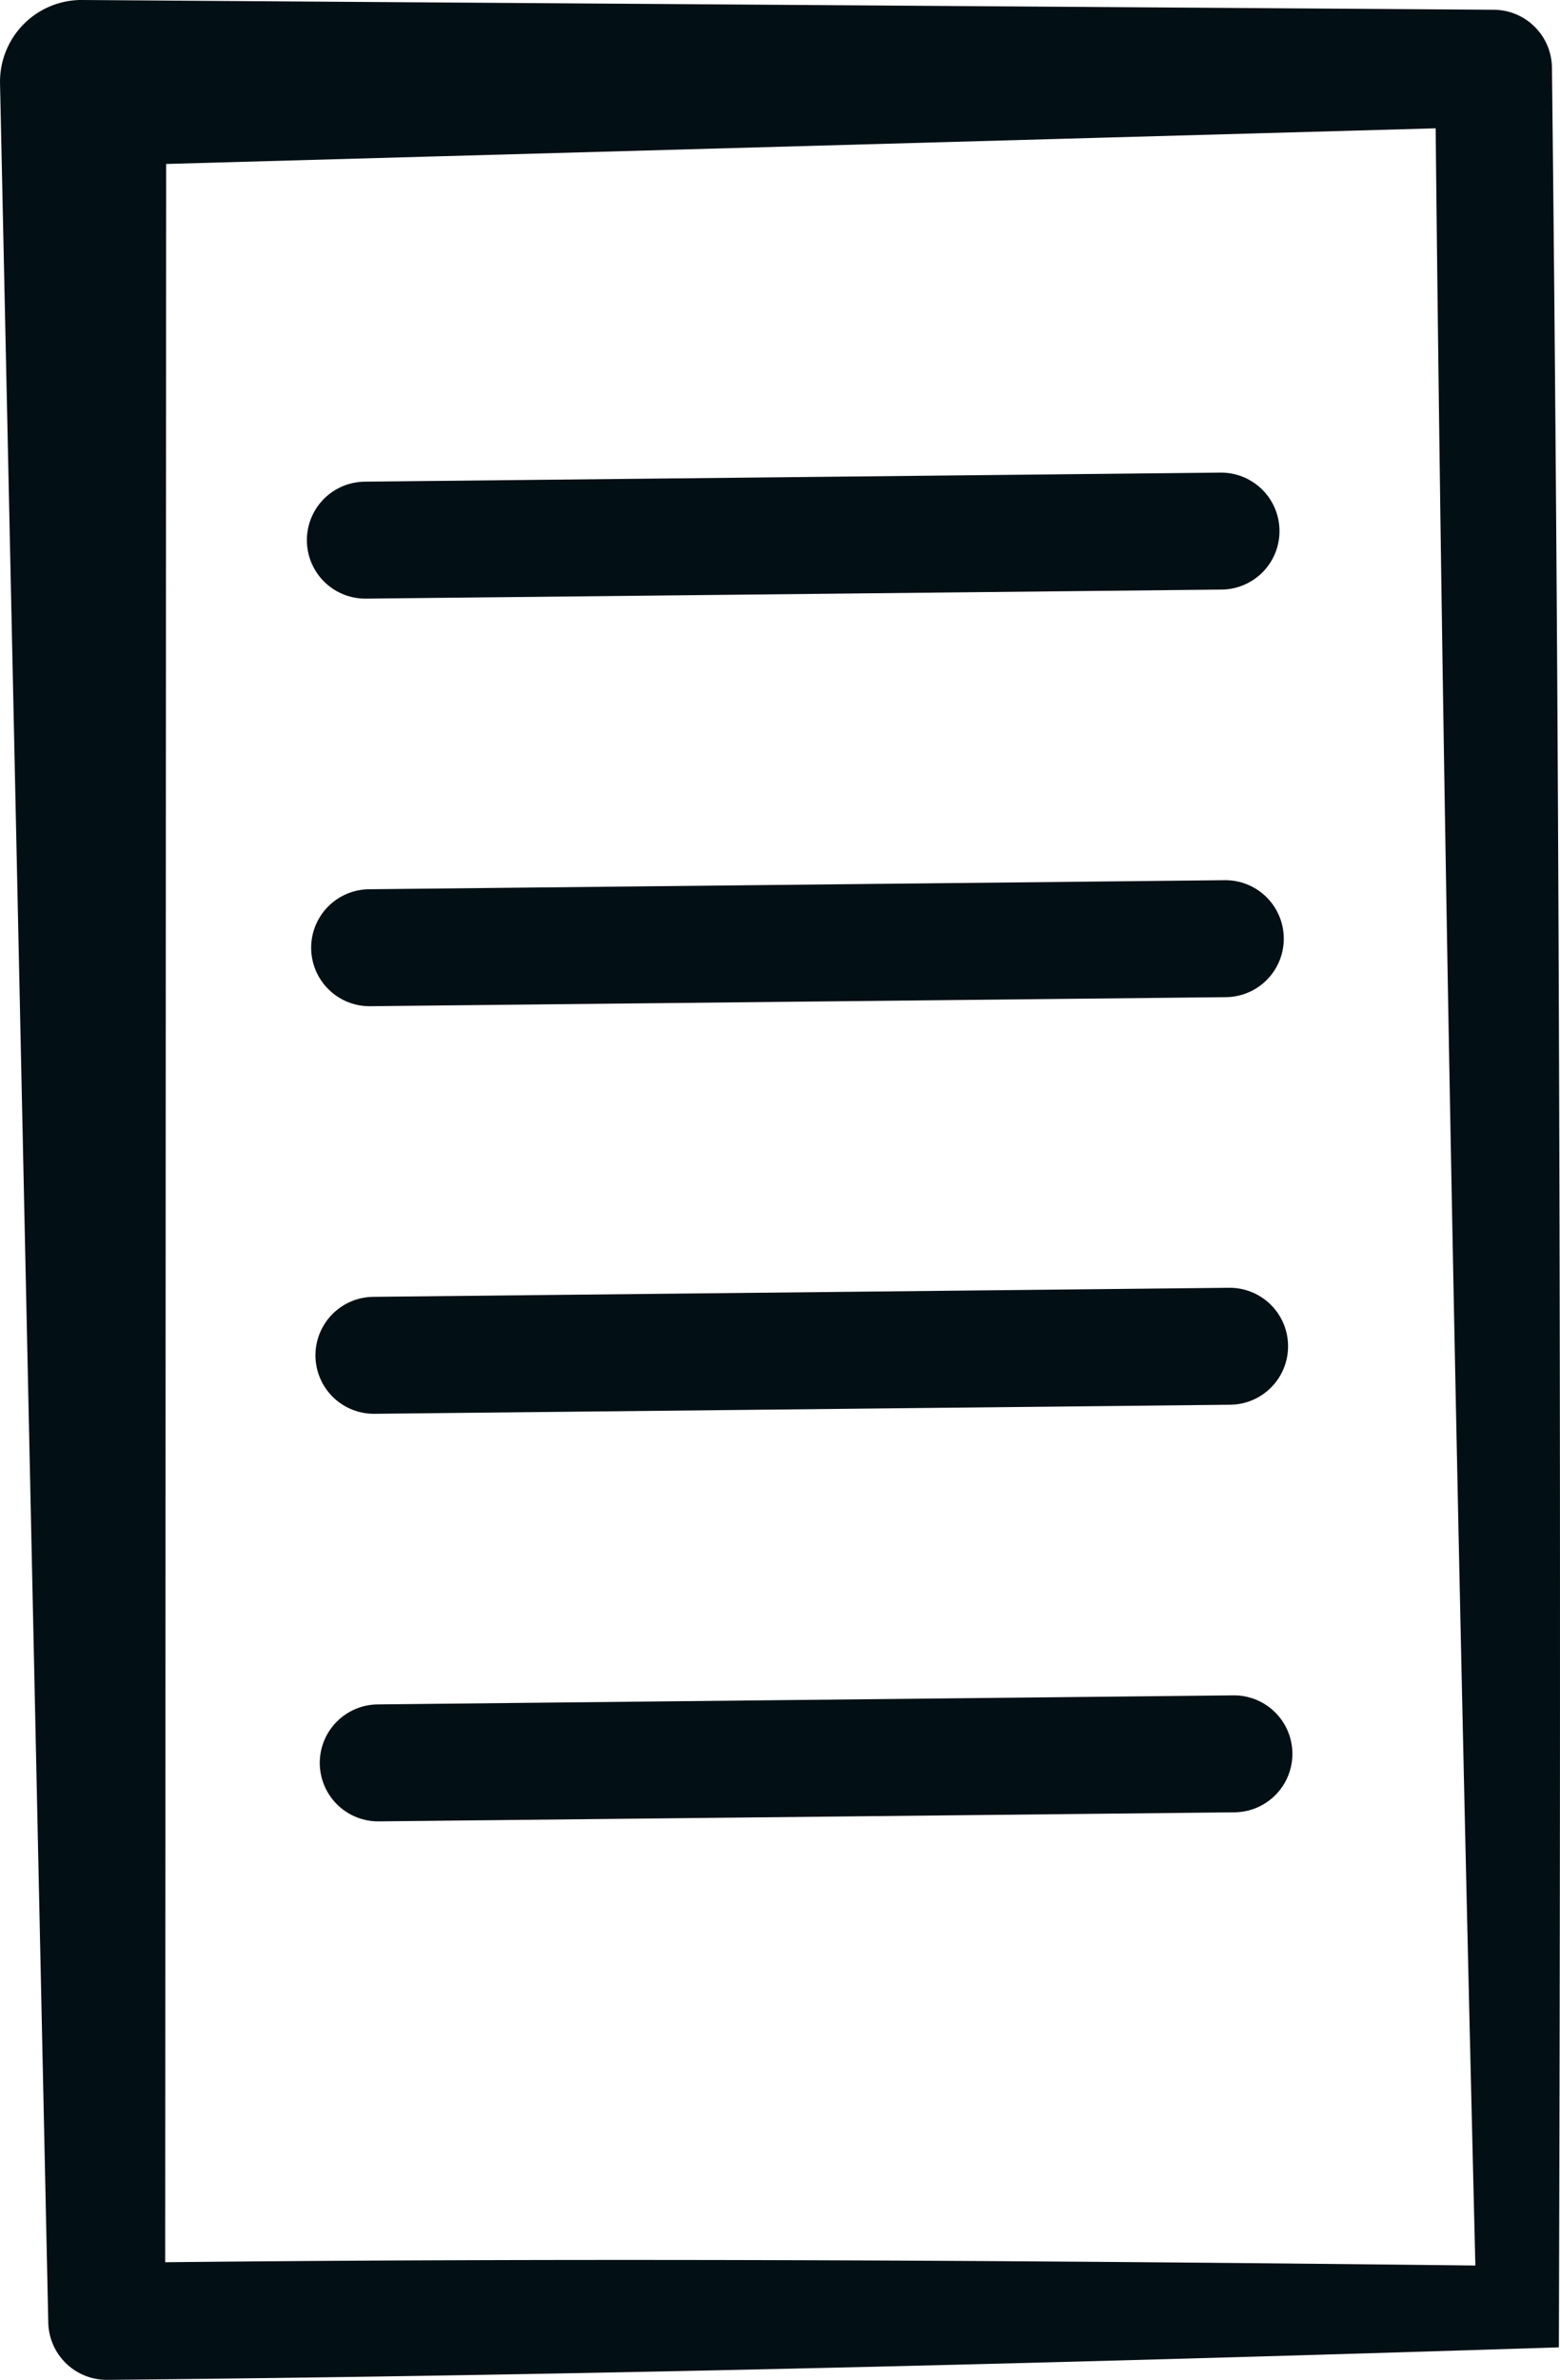
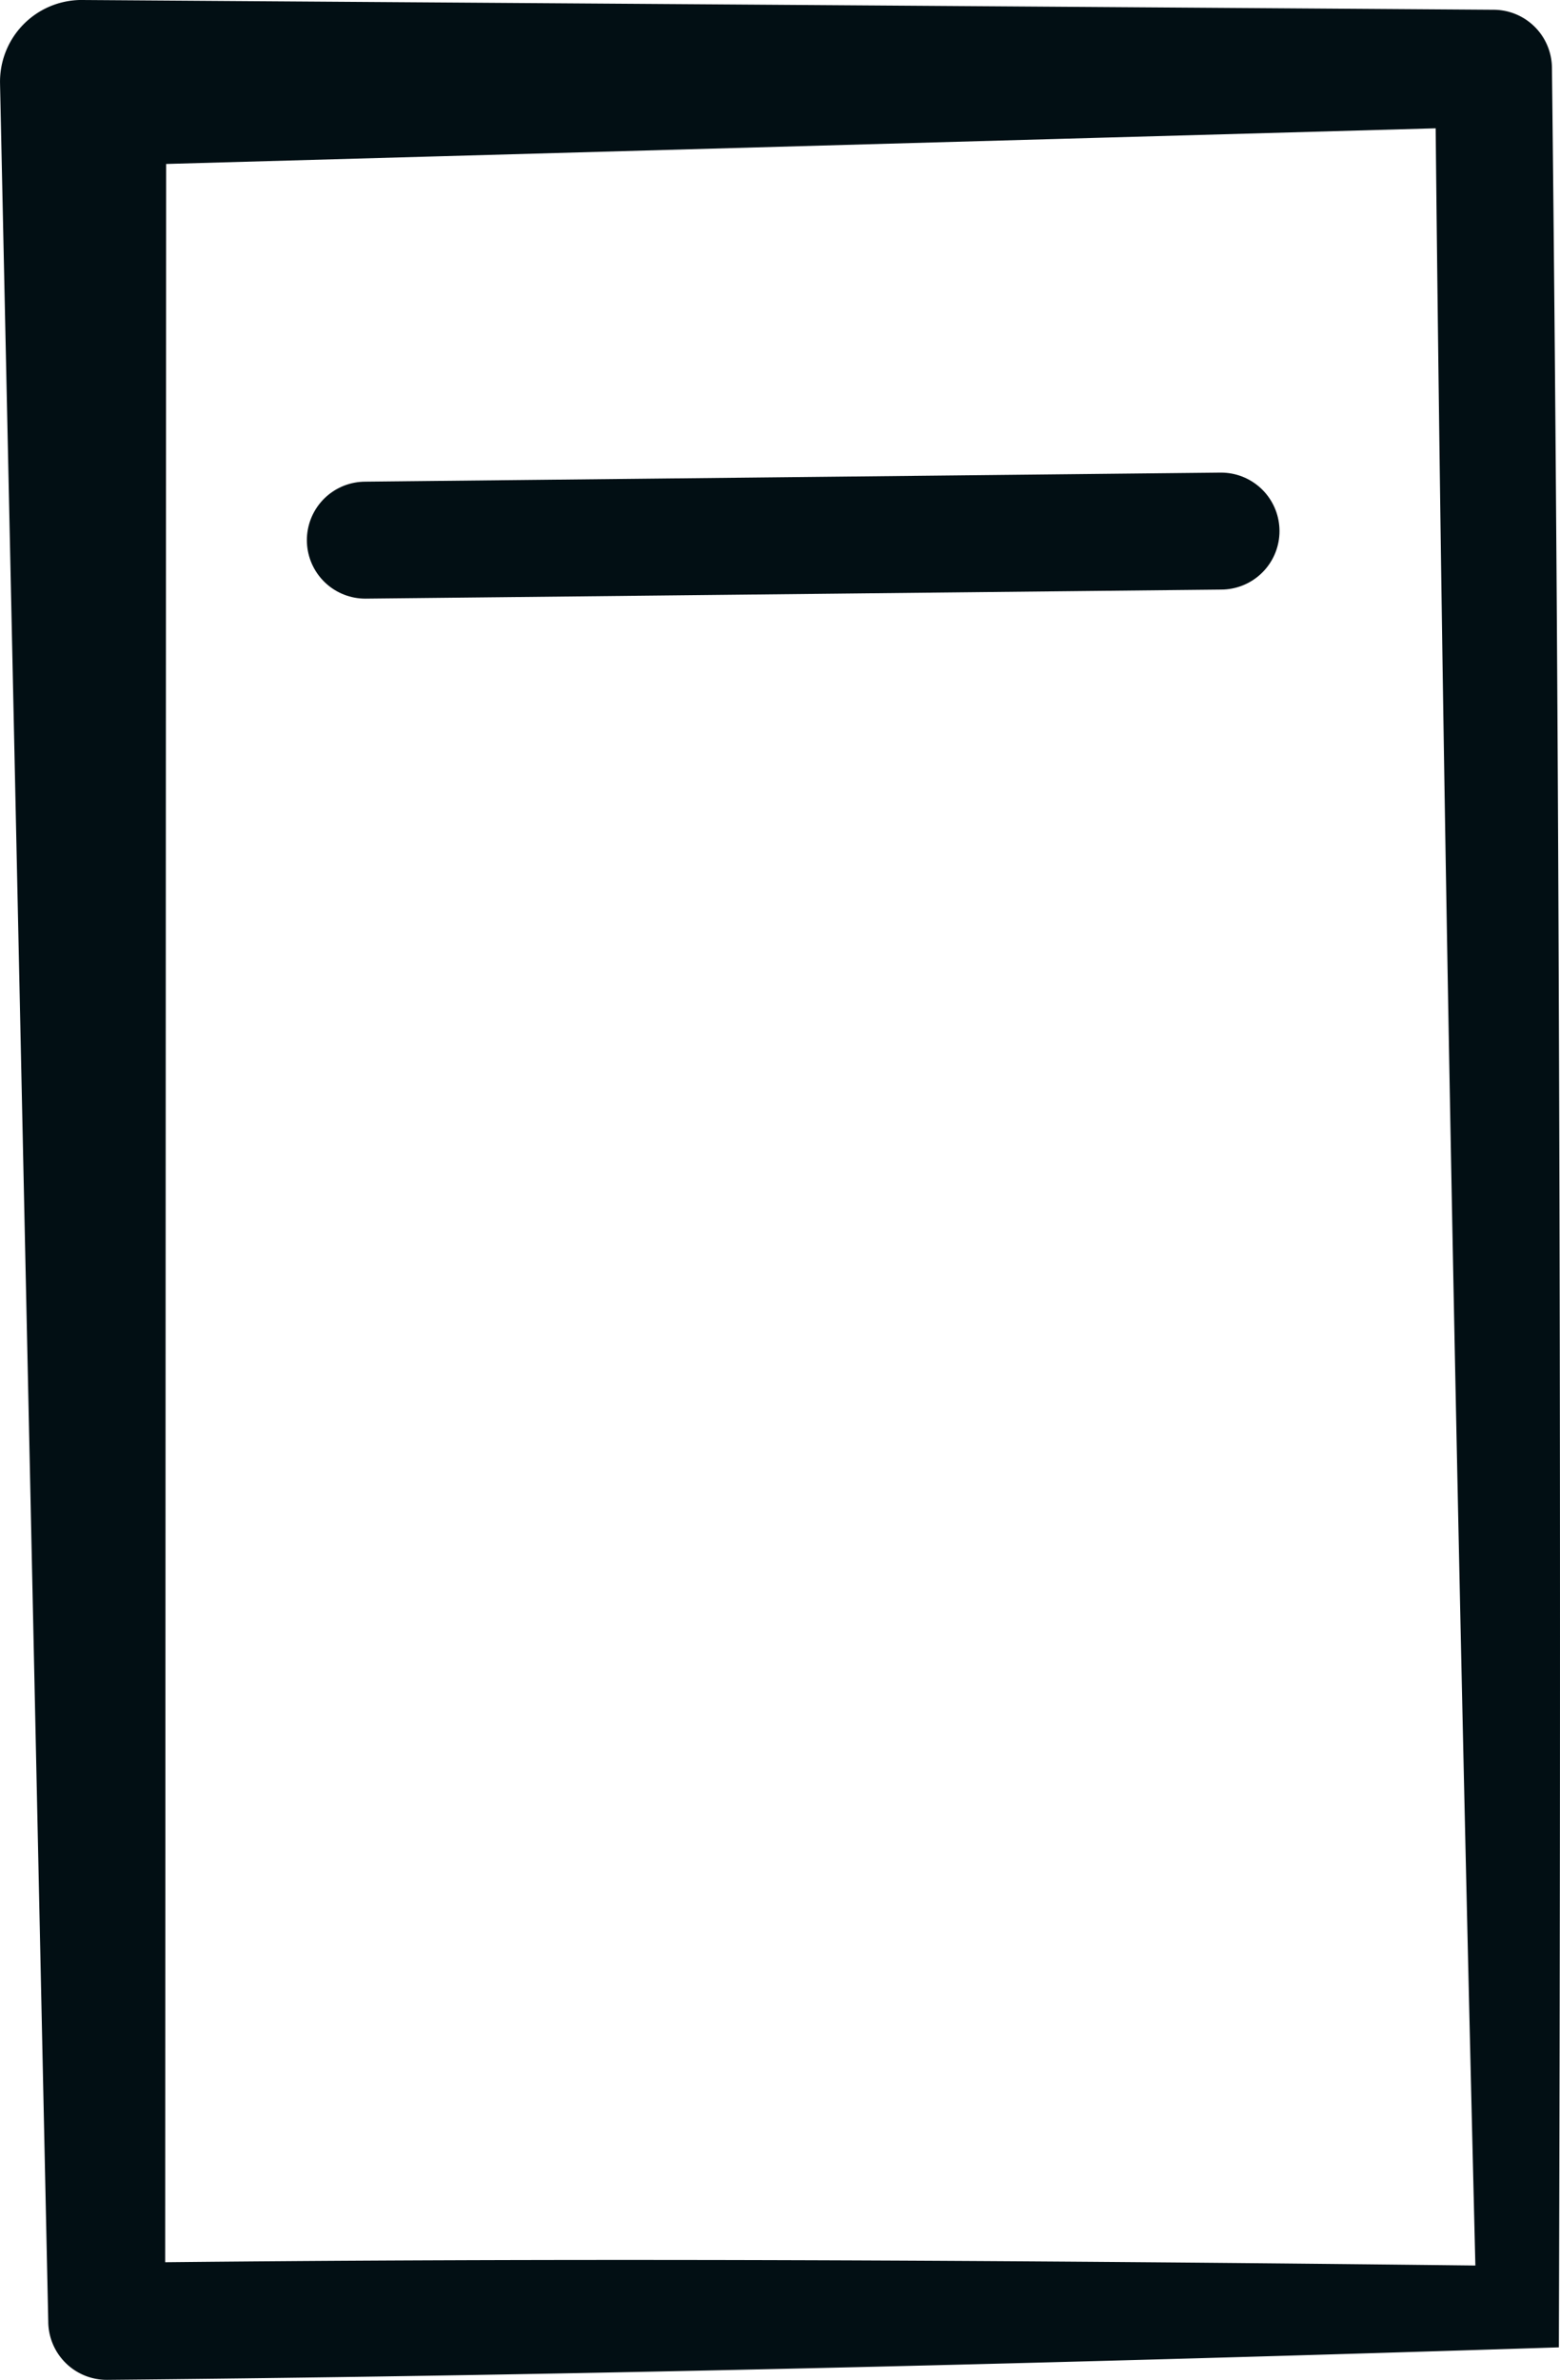
<svg xmlns="http://www.w3.org/2000/svg" viewBox="0 0 36.038 54.933">
  <title>api-card6</title>
  <path d="M36.012,54.183c-11.074.353-22.353.646-33.533.75a1.352,1.352,0,0,1-1.364-1.322l-0-.014L.001,1.939l-0-.012A1.886,1.886,0,0,1,1.846 0L1.9,0,34.488.225l.023 0A1.352,1.352,0,0,1,35.852,1.56C36.051,19.101,36.064,36.744,36.012,54.183Zm-1.929-1.889c-.415-17.003-.766-33.803-.931-50.706l1.364,1.336L1.94,3.838,3.839,1.899,3.815,53.569,2.451,52.233C12.993,52.108,23.436,52.172,34.083,52.294Z" style="fill:#020f14" />
  <line x1="8.439" y1="12.468" x2="28.208" y2="12.259" style="fill:none;stroke:#020f14;stroke-linecap:round;stroke-linejoin:round;stroke-width:2.7px" />
-   <line x1="8.538" y1="21.876" x2="28.307" y2="21.667" style="fill:none;stroke:#020f14;stroke-linecap:round;stroke-linejoin:round;stroke-width:2.7px" />
-   <line x1="8.637" y1="31.284" x2="28.406" y2="31.075" style="fill:none;stroke:#020f14;stroke-linecap:round;stroke-linejoin:round;stroke-width:2.7px" />
-   <line x1="8.737" y1="40.692" x2="28.506" y2="40.483" style="fill:none;stroke:#020f14;stroke-linecap:round;stroke-linejoin:round;stroke-width:2.7px" />
</svg>